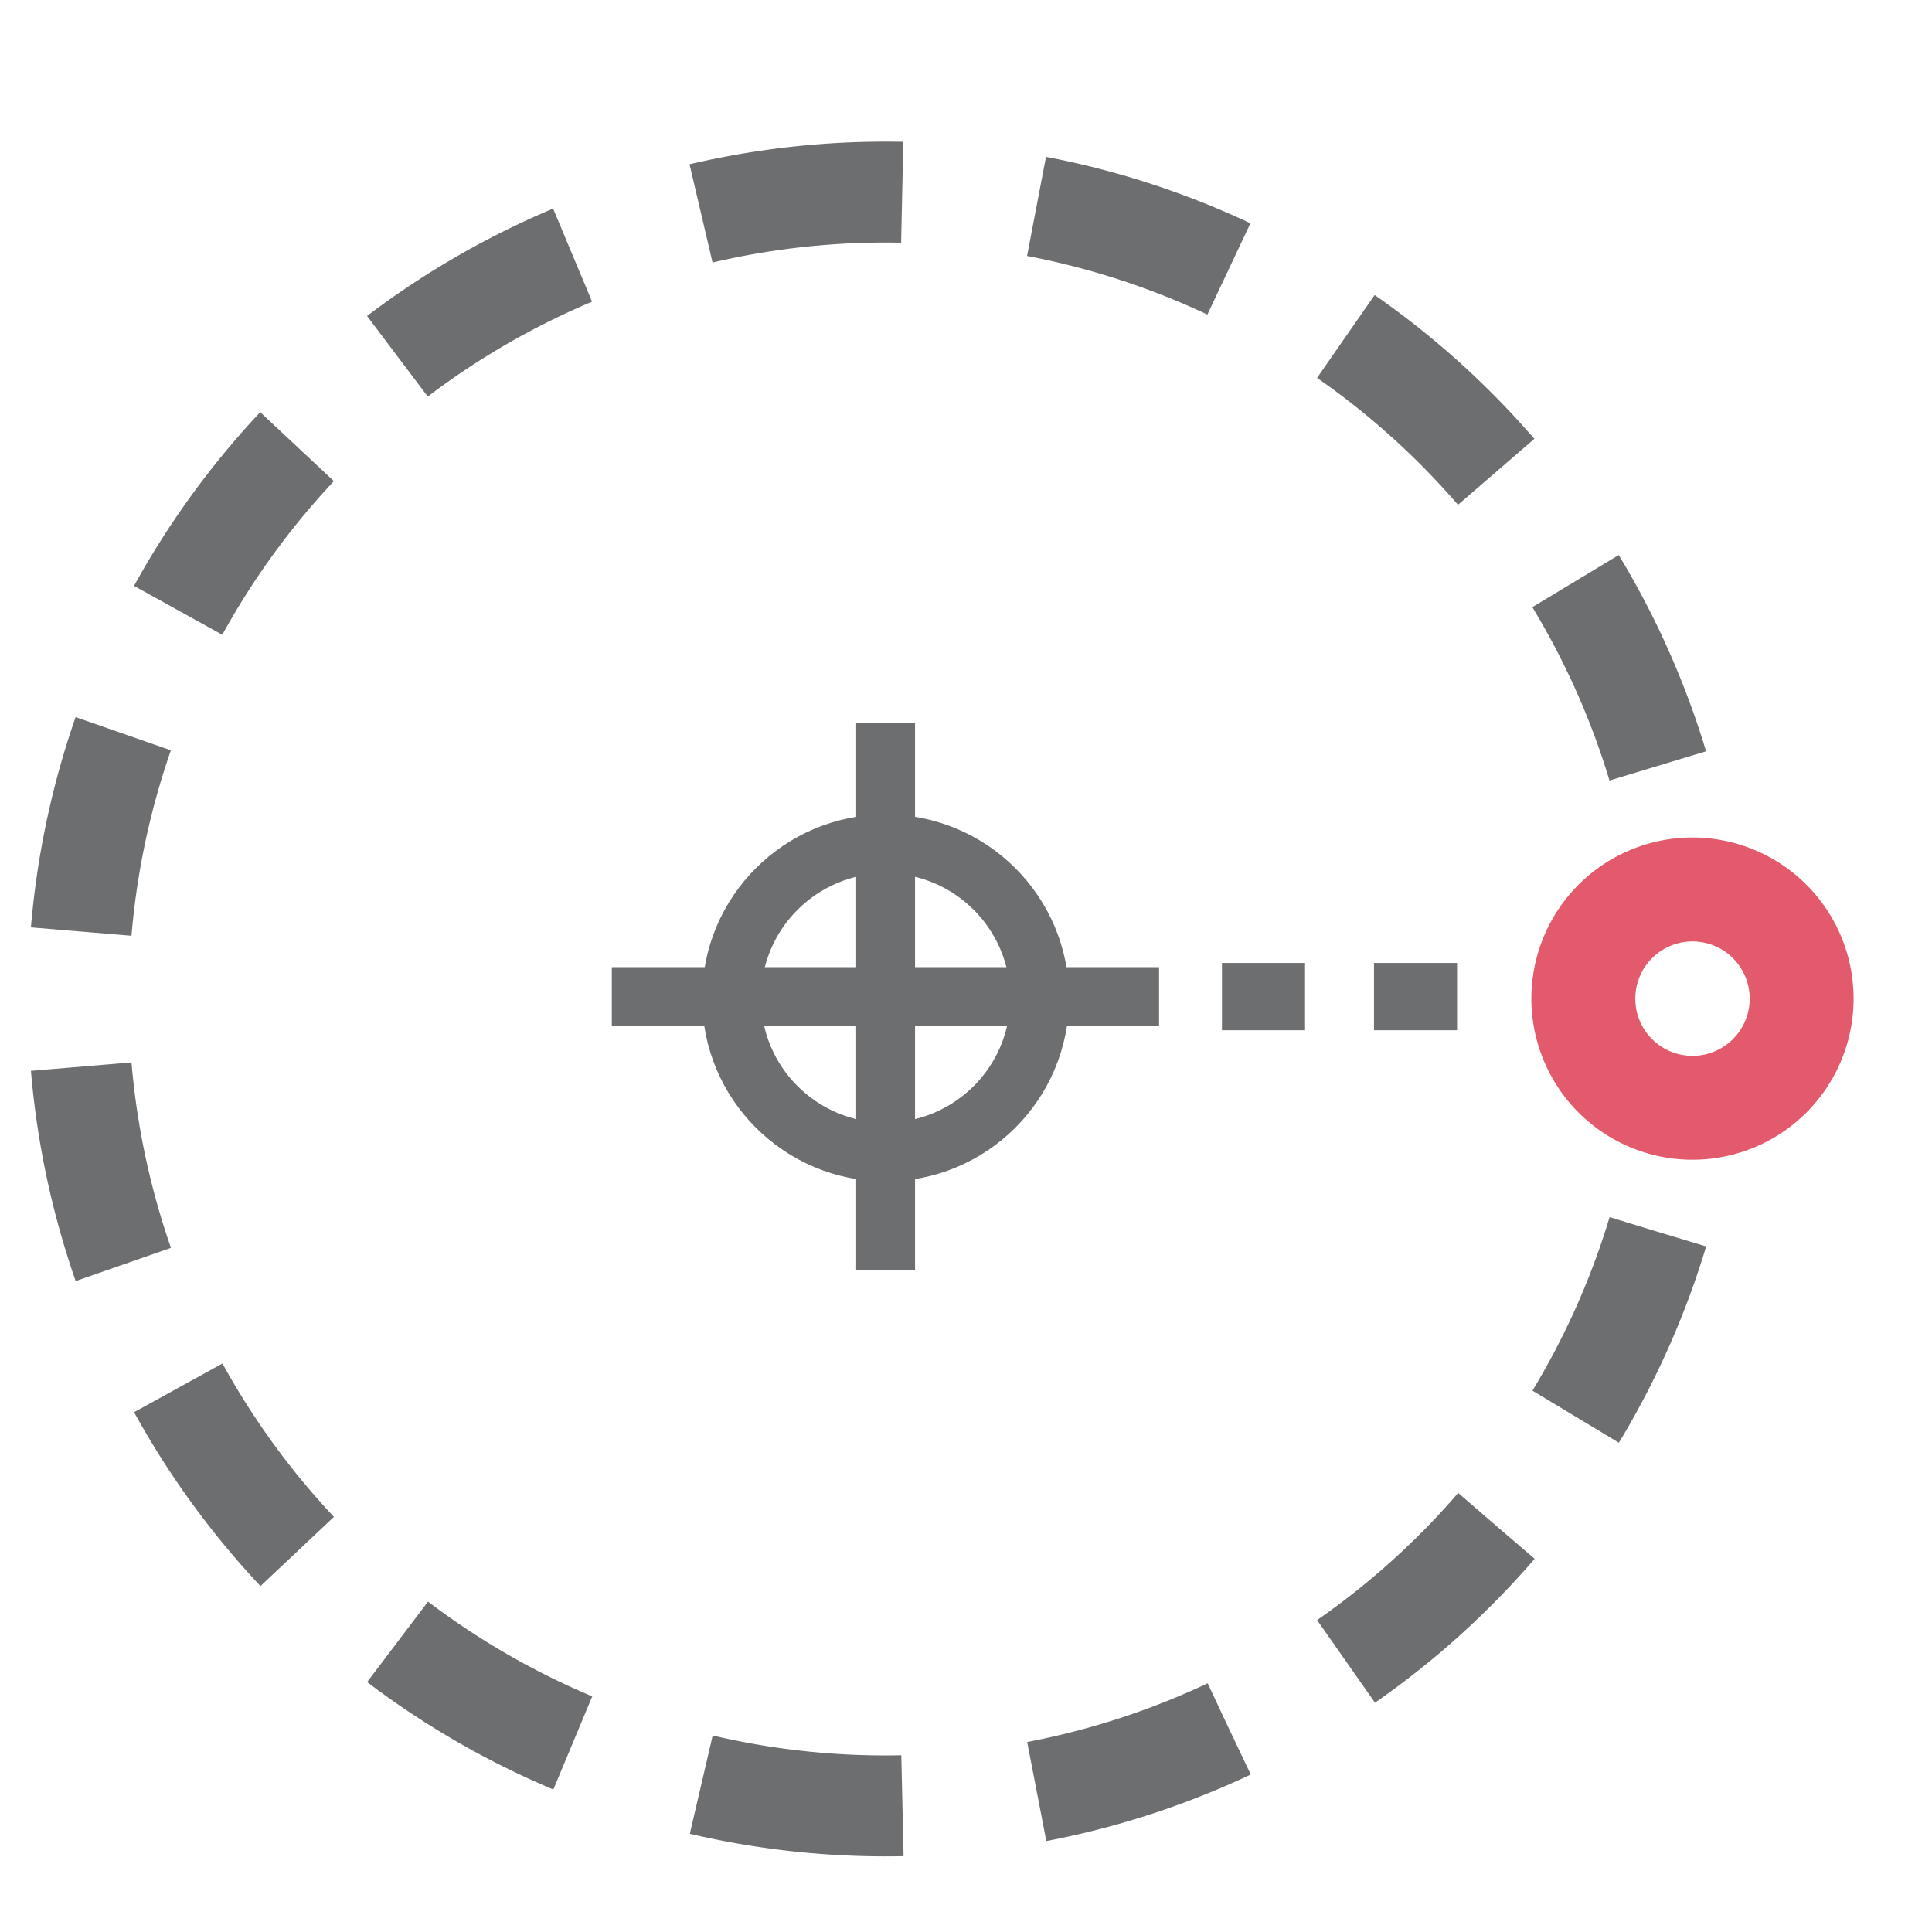
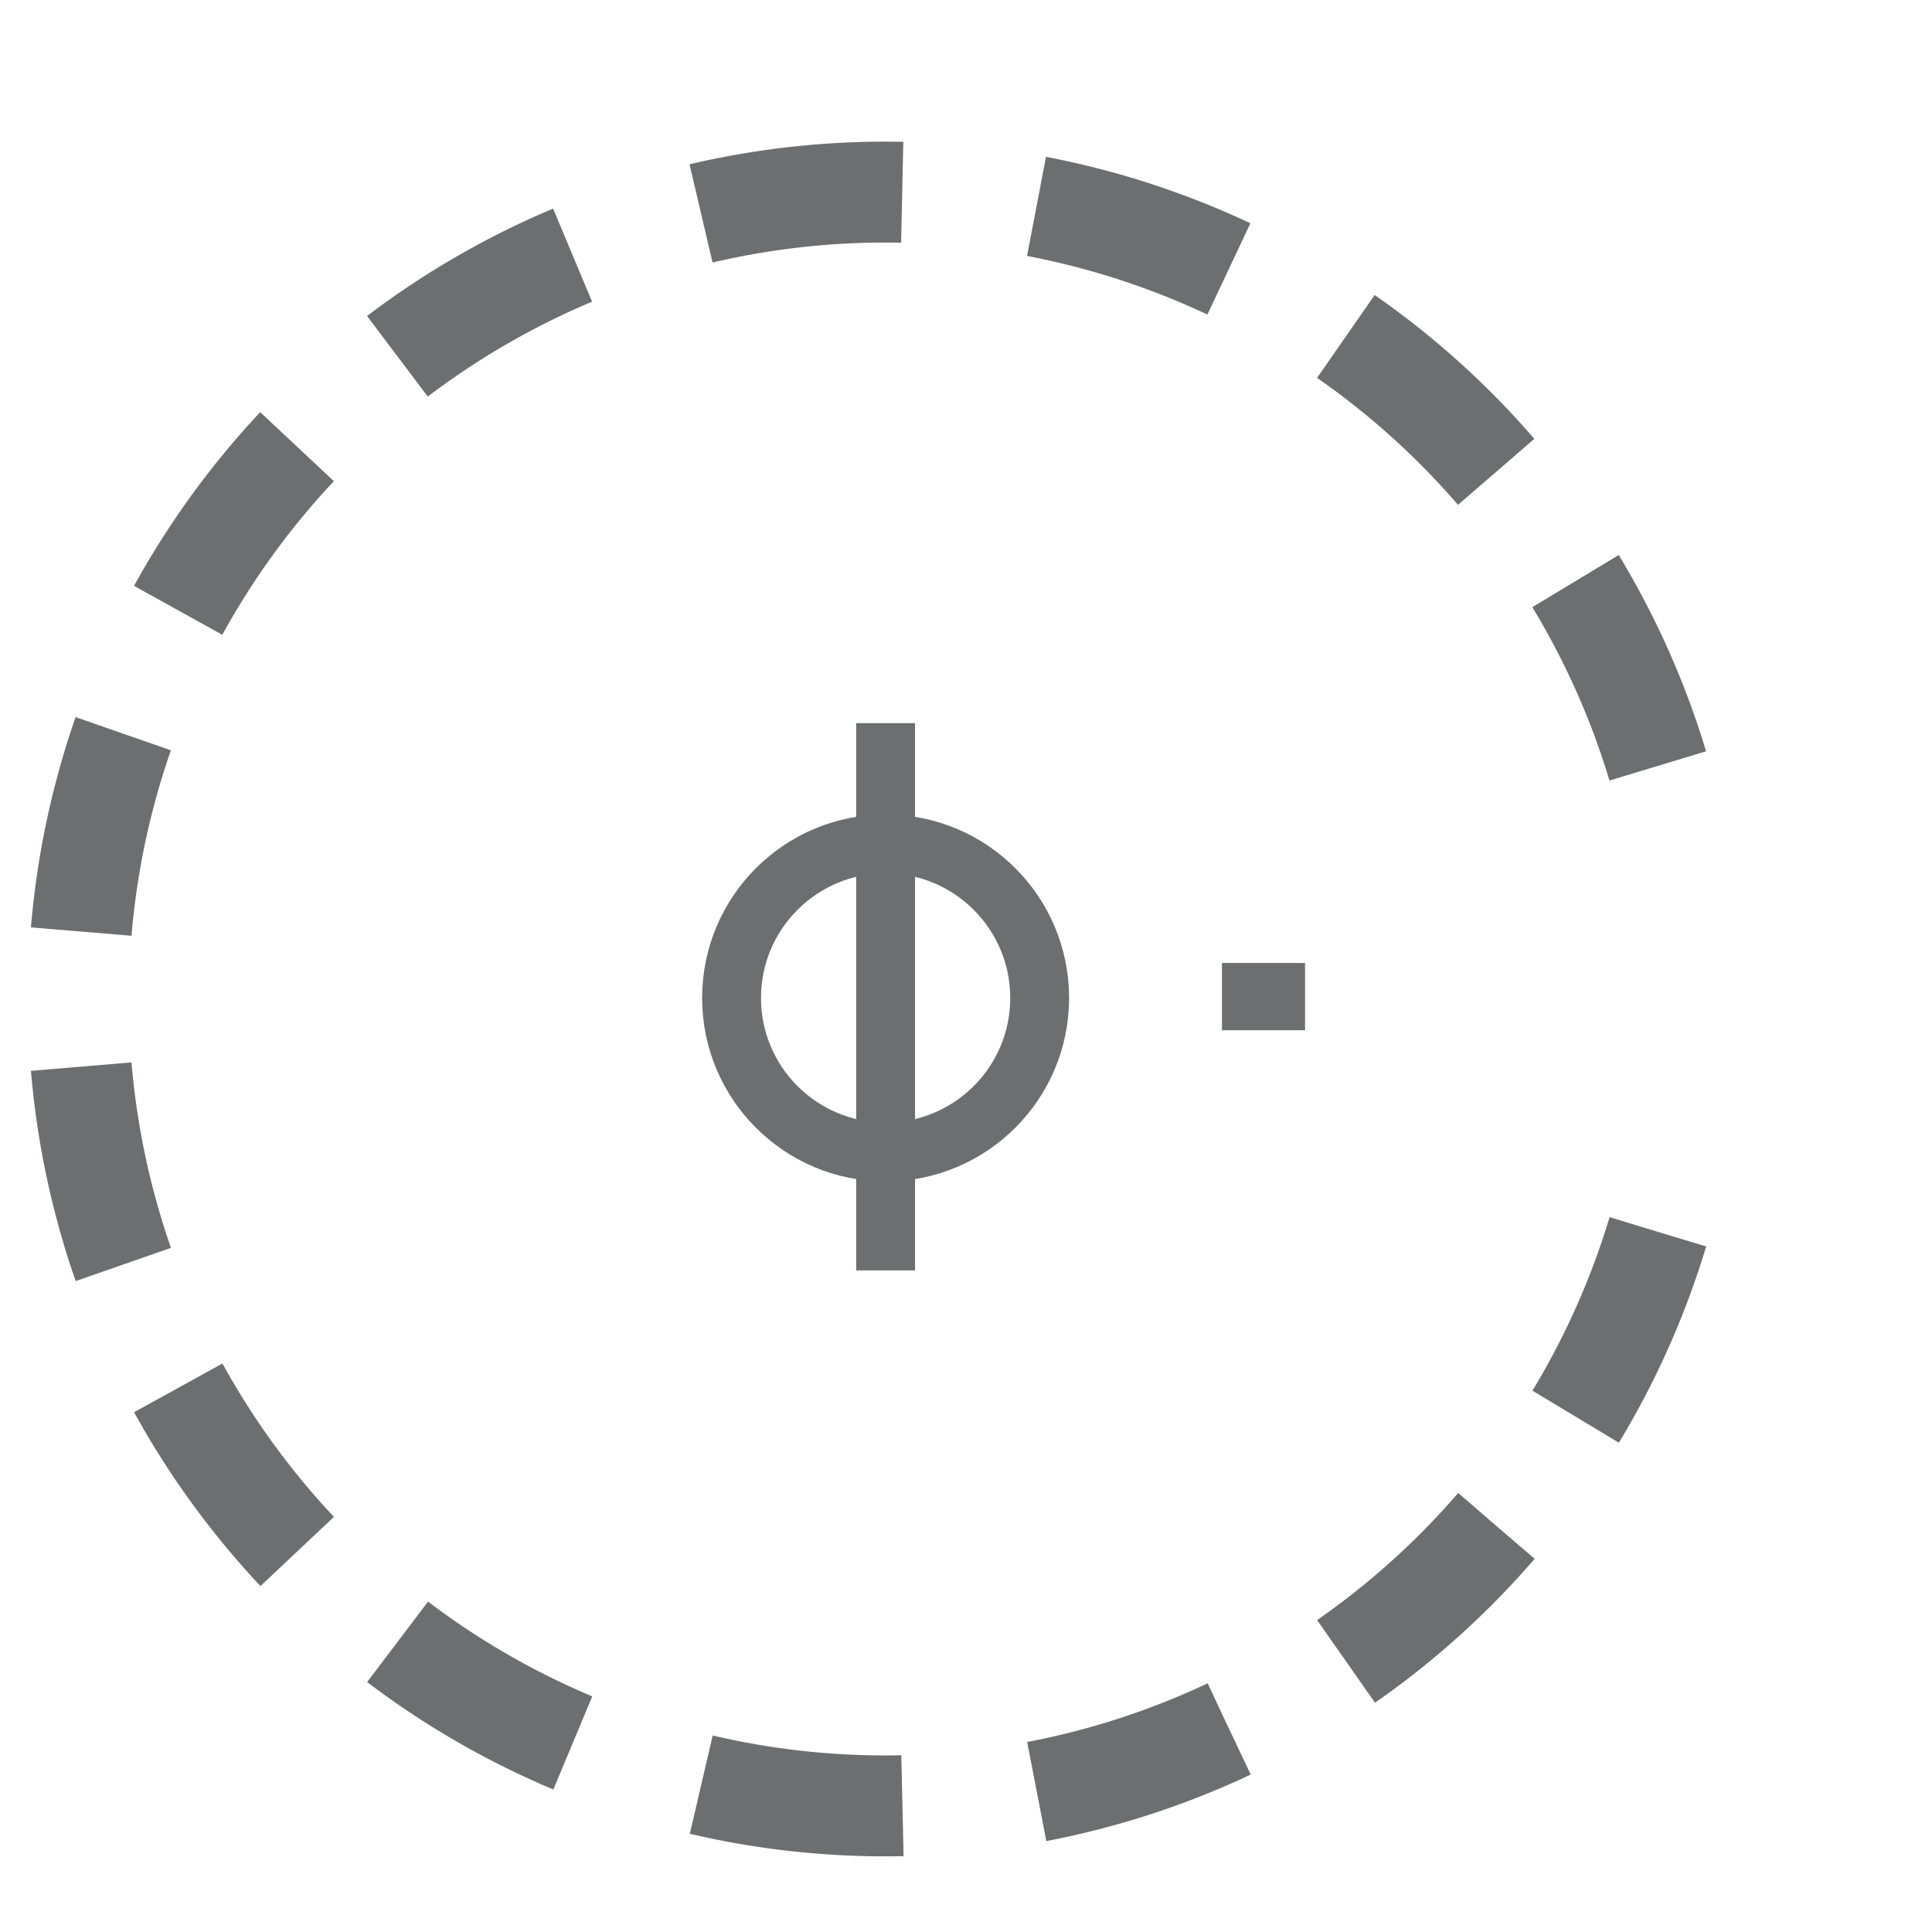
<svg xmlns="http://www.w3.org/2000/svg" id="Layer_1" data-name="Layer 1" viewBox="0 0 57.44 57.44" version="1.1">
  <defs id="defs4">
    <style id="style2">.cls-1{fill:#fff;}.cls-2,.cls-3,.cls-4{fill:none;stroke:#6d6e70;stroke-miterlimit:10;}.cls-2{stroke-width:3px;stroke-dasharray:6.03 4.02;}.cls-3{stroke-width:1.75px;}.cls-4{stroke-width:2px;}.cls-5{fill:#e25a6b;}</style>
  </defs>
  <path class="cls-2" transform="rotate(17.174)" id="circle8" d="M 57.906,20.437 A 23.99,23.99 0 0 1 36.665,44.437 23.99,23.99 0 0 1 10.519,25.902 23.99,23.99 0 0 1 26.133,-2.087 23.99,23.99 0 0 1 55.64,10.426" />
  <line class="cls-3" x1="26.33" y1="21.5" x2="26.33" y2="37.77" id="line10" />
-   <line class="cls-3" x1="18.19" y1="29.63" x2="34.46" y2="29.63" id="line12" />
  <line class="cls-4" x1="36.33" y1="29.63" x2="38.8" y2="29.63" id="line14" />
-   <line class="cls-4" x1="40.85" y1="29.63" x2="43.32" y2="29.63" id="line16" />
  <circle class="cls-3" cx="26.33" cy="29.67" r="4.58" id="circle18" />
-   <path id="circle20" style="fill:#e25a6b" d="M 50.32 24.9 A 4.79 4.79 0 0 0 45.529 29.689 A 4.79 4.79 0 0 0 50.32 34.48 A 4.79 4.79 0 0 0 55.109 29.689 A 4.79 4.79 0 0 0 50.32 24.9 z M 50.281 27.99 A 1.7 1.7 0 0 1 50.32 27.99 A 1.7 1.7 0 0 1 52.02 29.689 A 1.7 1.7 0 0 1 50.32 31.391 A 1.7 1.7 0 0 1 48.619 29.689 A 1.7 1.7 0 0 1 50.281 27.99 z " />
</svg>